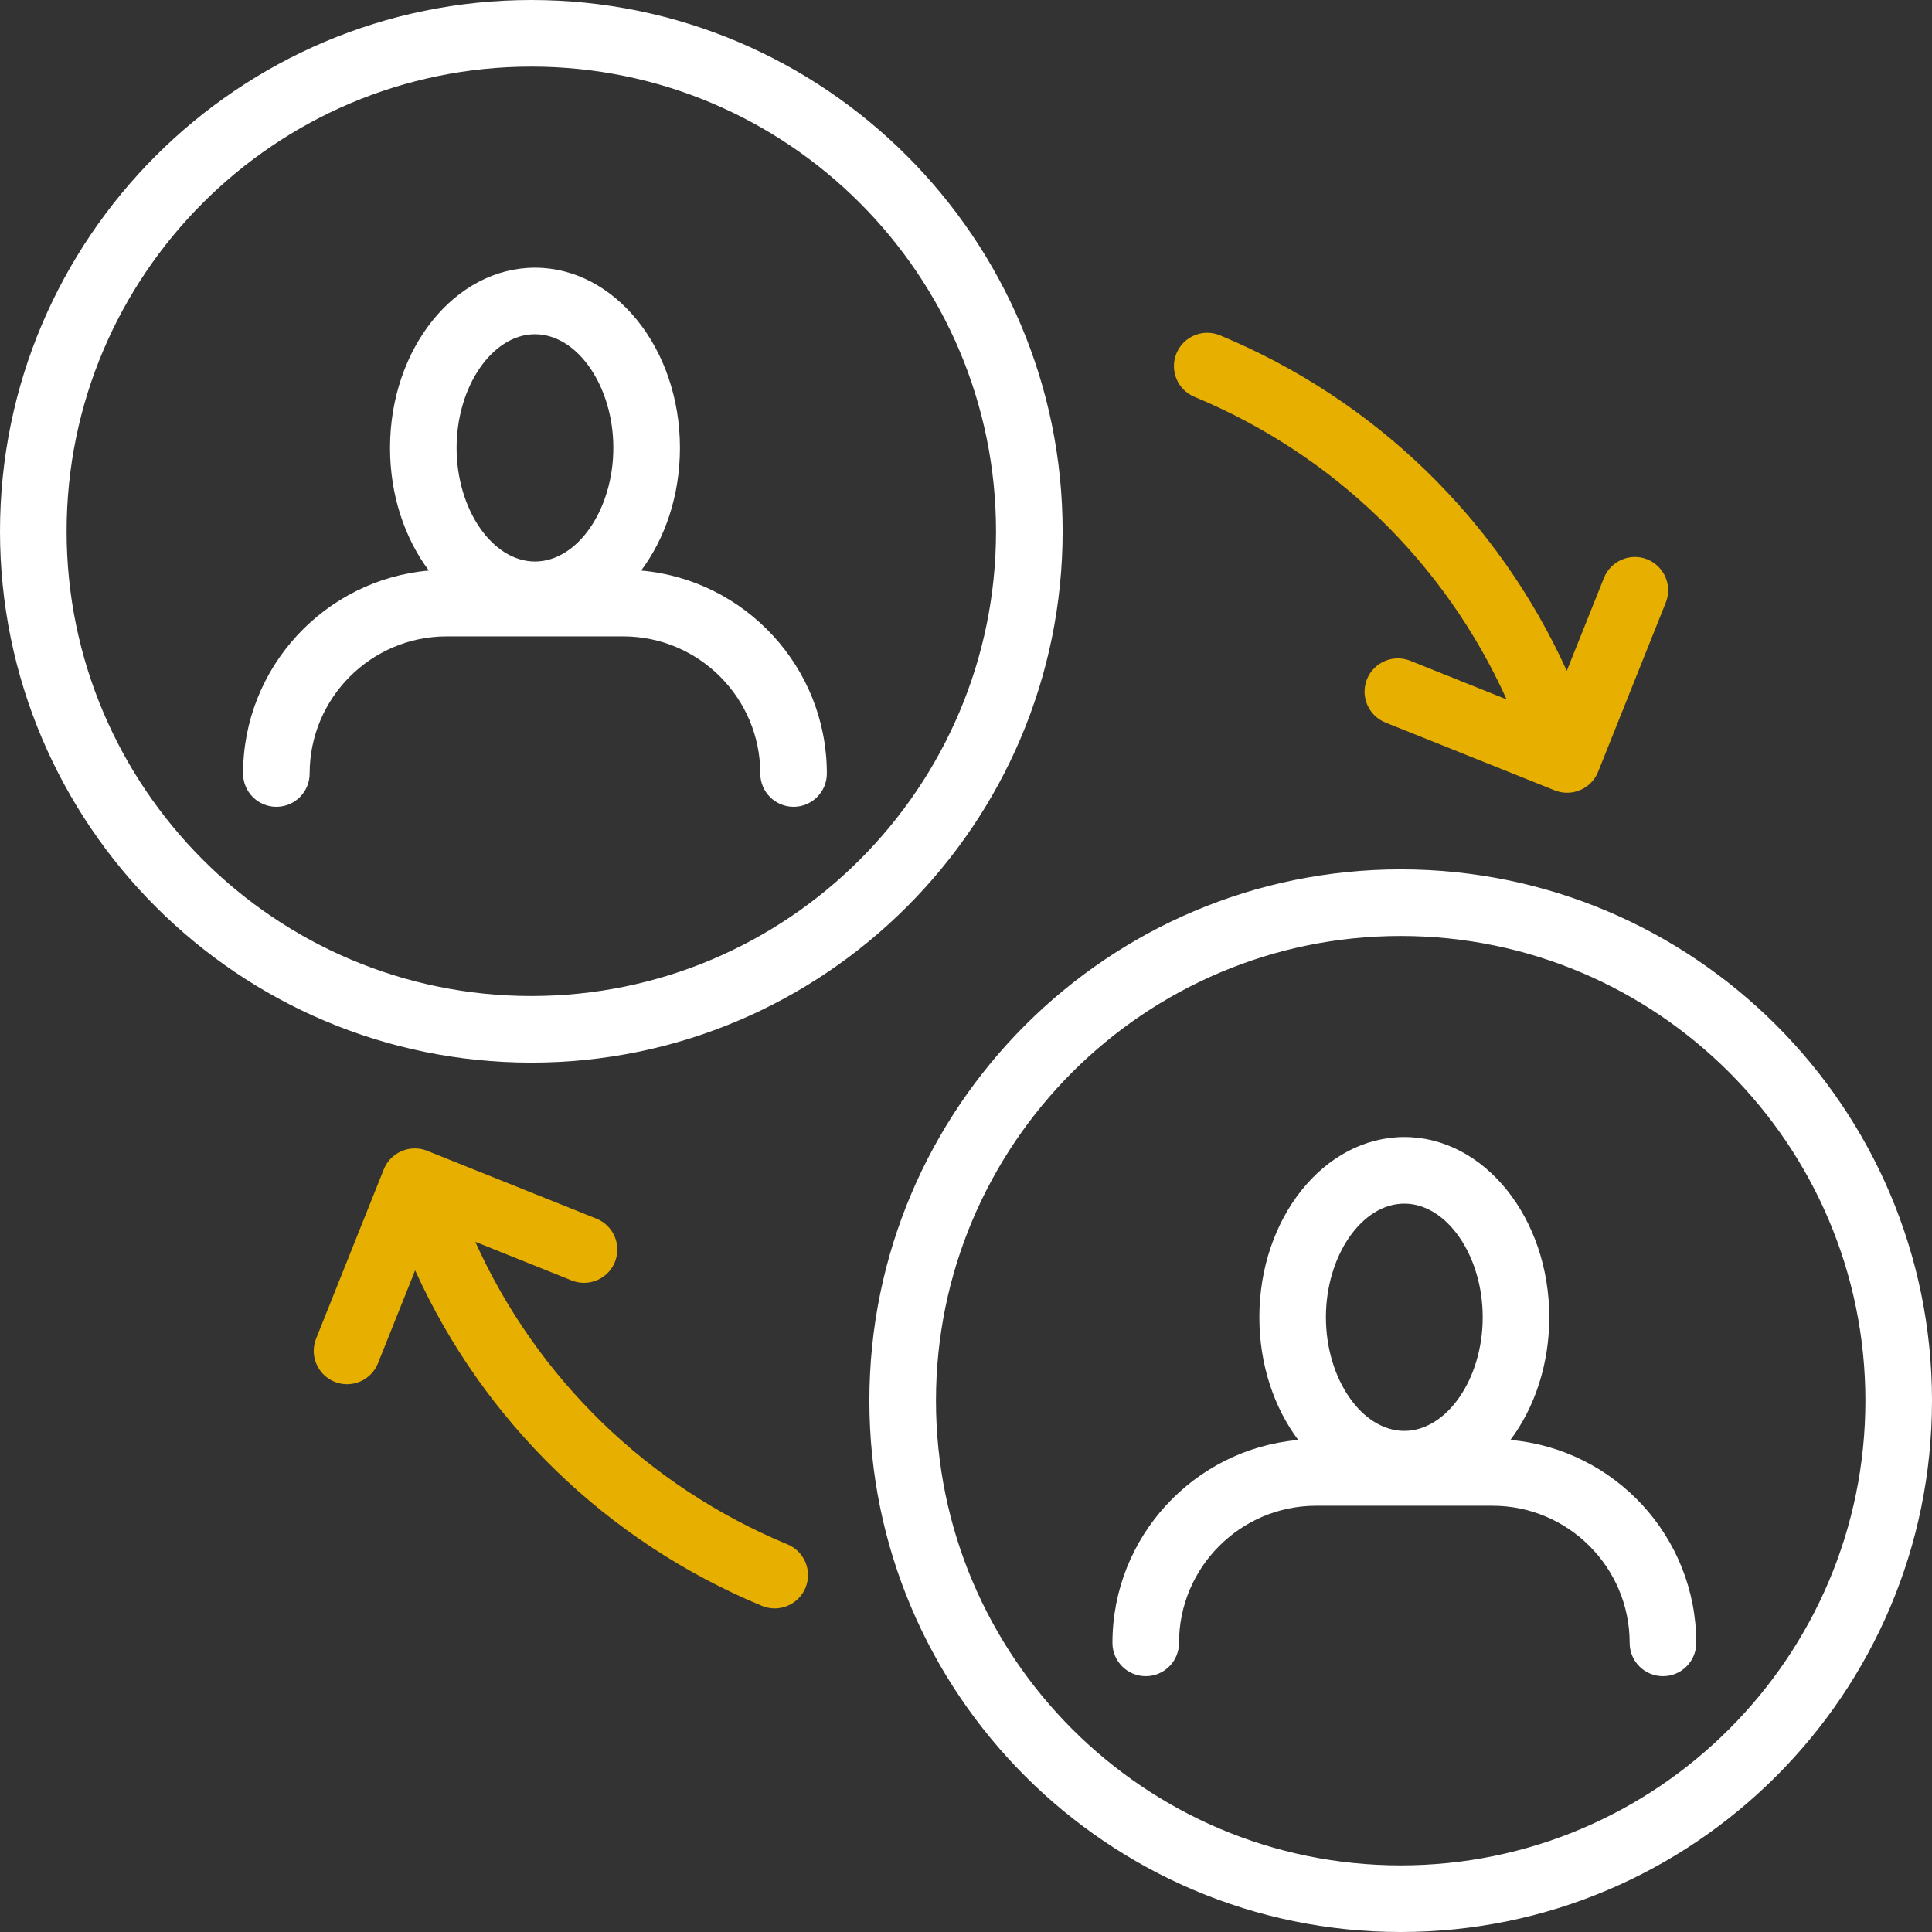
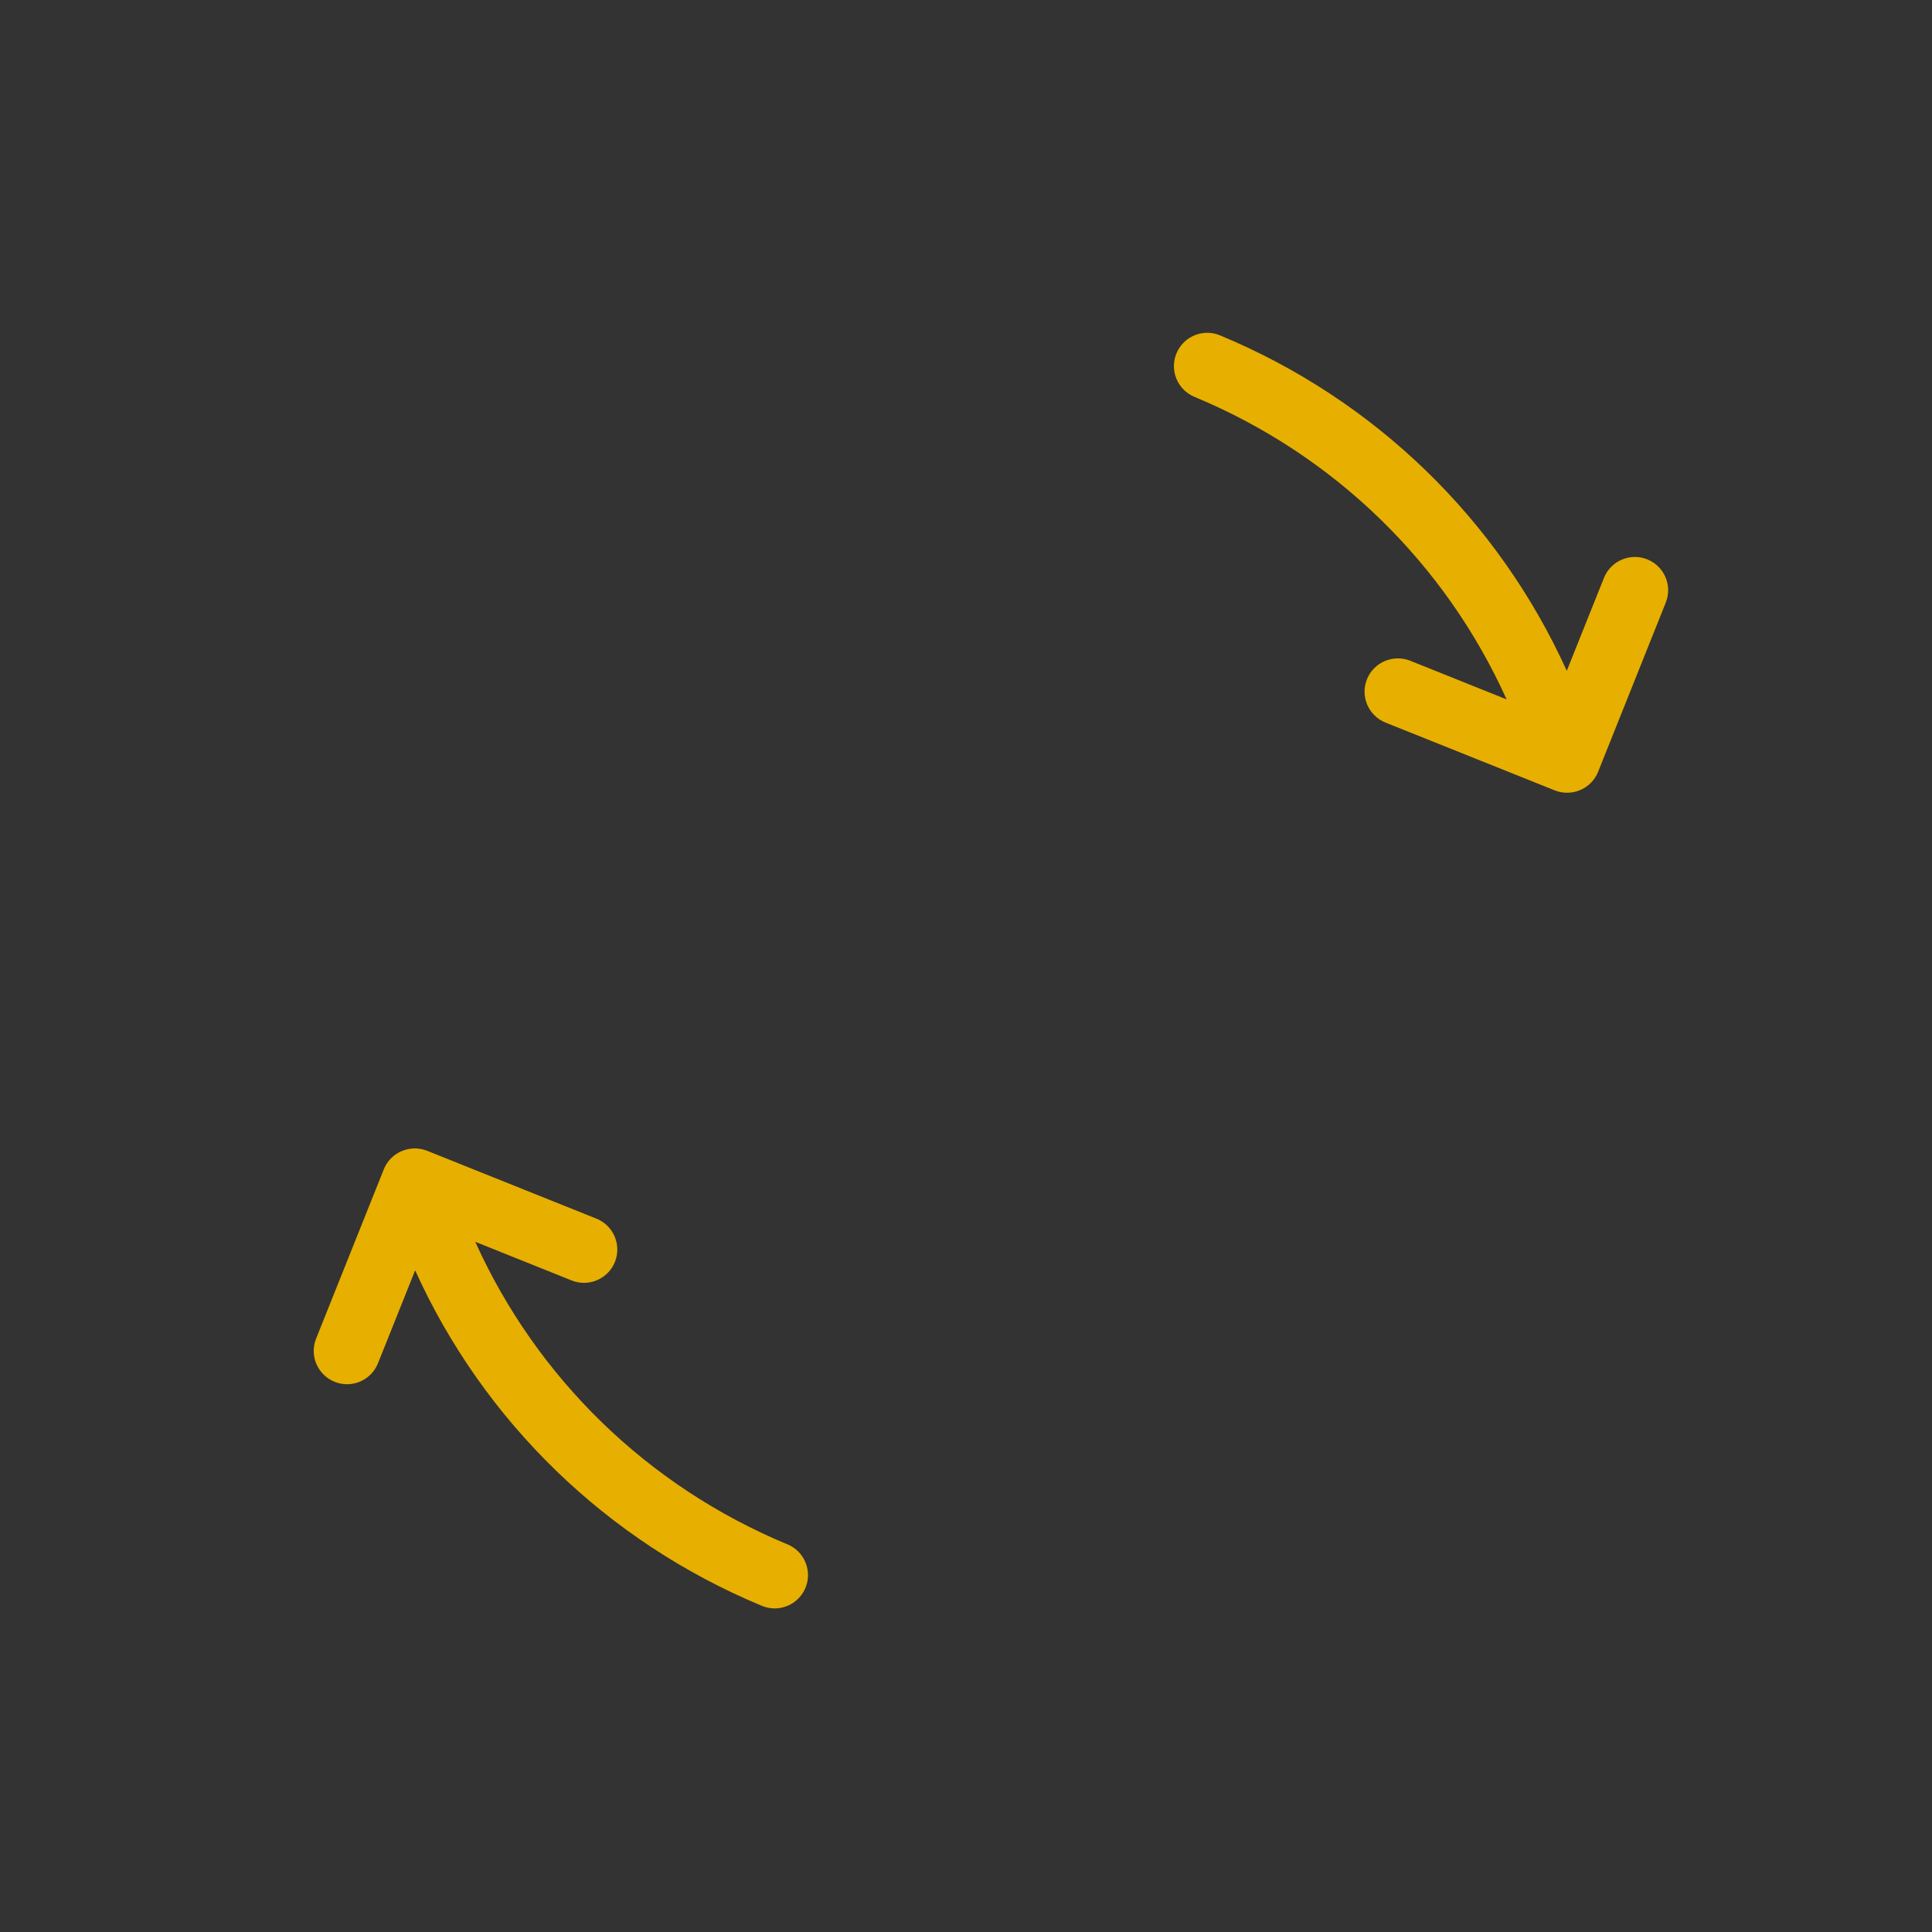
<svg xmlns="http://www.w3.org/2000/svg" width="130px" height="130px" viewBox="0 0 130 130" version="1.1">
  <rect x="0" y="0" width="130" height="130" fill="#333333" stroke="none" />
  <title>ueber-uns-card-03</title>
  <g id="04-Über-Uns" stroke="none" stroke-width="1" fill="none" fill-rule="evenodd">
    <g id="NIHS_Website_06_XL-Über-uns" transform="translate(-912, -993)" fill-rule="nonzero">
      <g id="Triptychon-Module" transform="translate(1, 960)">
        <g id="ueber-uns-card-03" transform="translate(911, 33)">
-           <path d="M94.249,58.498 C113.964,58.498 130,74.534 130,94.249 C130,113.964 113.961,130 94.249,130 C74.537,130 58.498,113.961 58.498,94.249 C58.498,74.537 74.534,58.498 94.249,58.498 Z M94.249,62.98 C77.008,62.98 62.98,77.005 62.98,94.249 C62.98,111.493 77.008,125.518 94.249,125.518 C111.49,125.518 125.518,111.49 125.518,94.249 C125.518,77.008 111.49,62.98 94.249,62.98 Z M94.493,76.508 C99.872,76.508 104.247,81.948 104.247,88.636 C104.247,91.822 103.254,94.725 101.632,96.892 C108.631,97.502 114.138,103.395 114.138,110.547 C114.138,111.786 113.134,112.787 111.899,112.787 C110.657,112.787 109.656,111.783 109.656,110.547 C109.656,105.458 105.516,101.318 100.427,101.318 L88.562,101.318 C83.473,101.318 79.333,105.458 79.333,110.547 C79.333,111.786 78.33,112.787 77.094,112.787 C75.858,112.787 74.854,111.783 74.854,110.547 C74.854,103.395 80.36,97.507 87.355,96.892 C85.733,94.726 84.739,91.823 84.739,88.636 C84.739,81.948 89.115,76.508 94.493,76.508 Z M94.493,80.99 C91.635,80.99 89.218,84.492 89.218,88.636 C89.218,92.779 91.635,96.281 94.493,96.281 C97.352,96.281 99.768,92.779 99.768,88.636 C99.768,84.492 97.355,80.99 94.493,80.99 Z M35.751,0 C55.466,0 71.502,16.039 71.502,35.751 C71.502,55.463 55.463,71.502 35.751,71.502 C16.036,71.502 0,55.463 0,35.751 C0,16.039 16.036,0 35.751,0 Z M35.751,4.482 C18.51,4.482 4.482,18.51 4.482,35.751 C4.482,52.992 18.51,67.02 35.751,67.02 C52.992,67.02 67.02,52.995 67.02,35.751 C67.02,18.507 52.992,4.482 35.751,4.482 Z M35.998,18.013 C41.377,18.013 45.752,23.452 45.752,30.14 C45.752,33.324 44.76,36.225 43.14,38.391 C50.135,39.006 55.637,44.897 55.637,52.049 C55.637,53.287 54.633,54.288 53.397,54.288 C52.159,54.288 51.158,53.284 51.158,52.049 C51.158,46.96 47.018,42.82 41.929,42.82 L30.064,42.82 C24.975,42.82 20.835,46.96 20.835,52.049 C20.835,53.287 19.834,54.288 18.595,54.288 C17.357,54.288 16.356,53.284 16.356,52.049 C16.356,44.896 21.862,39.004 28.856,38.391 C27.236,36.225 26.244,33.324 26.244,30.14 C26.244,23.452 30.619,18.013 35.998,18.013 Z M35.998,22.491 C33.139,22.491 30.723,25.994 30.723,30.137 C30.723,34.28 33.136,37.783 35.998,37.783 C38.86,37.783 41.27,34.28 41.27,30.137 C41.27,25.994 38.857,22.491 35.998,22.491 Z" id="Combined-Shape" fill="#FFFFFF" />
          <path d="M110.84,37.636 C109.69,37.179 108.387,37.737 107.927,38.884 L105.425,45.138 C100.821,34.982 92.544,26.906 82.091,22.565 C80.95,22.089 79.638,22.632 79.162,23.776 C78.686,24.917 79.23,26.229 80.374,26.705 C89.792,30.616 97.245,37.902 101.376,47.061 L94.893,44.461 C93.746,44.004 92.44,44.559 91.979,45.706 C91.519,46.853 92.077,48.159 93.227,48.62 L104.61,53.181 C104.885,53.291 105.165,53.342 105.443,53.342 C105.556,53.342 105.666,53.333 105.773,53.318 C106.538,53.205 107.225,52.702 107.533,51.933 L112.085,40.55 C112.546,39.403 111.987,38.097 110.837,37.636 L110.84,37.636 Z M52.982,103.915 C43.564,100.003 36.111,92.718 31.98,83.559 L38.463,86.158 C38.738,86.268 39.018,86.32 39.296,86.32 C40.184,86.32 41.026,85.786 41.377,84.913 C41.837,83.766 41.279,82.46 40.132,82 L28.746,77.436 C28.386,77.292 28.008,77.249 27.648,77.292 C26.857,77.384 26.14,77.896 25.823,78.686 L21.271,90.069 C20.81,91.217 21.372,92.522 22.519,92.98 C22.793,93.09 23.074,93.142 23.352,93.142 C24.24,93.142 25.082,92.608 25.433,91.732 L27.934,85.481 C32.538,95.637 40.815,103.713 51.268,108.055 C51.548,108.171 51.838,108.226 52.125,108.226 C53.004,108.226 53.837,107.707 54.197,106.843 C54.673,105.702 54.13,104.391 52.989,103.915 L52.982,103.915 Z" id="Combined-Shape" fill="#E7AF00" />
        </g>
      </g>
    </g>
  </g>
</svg>